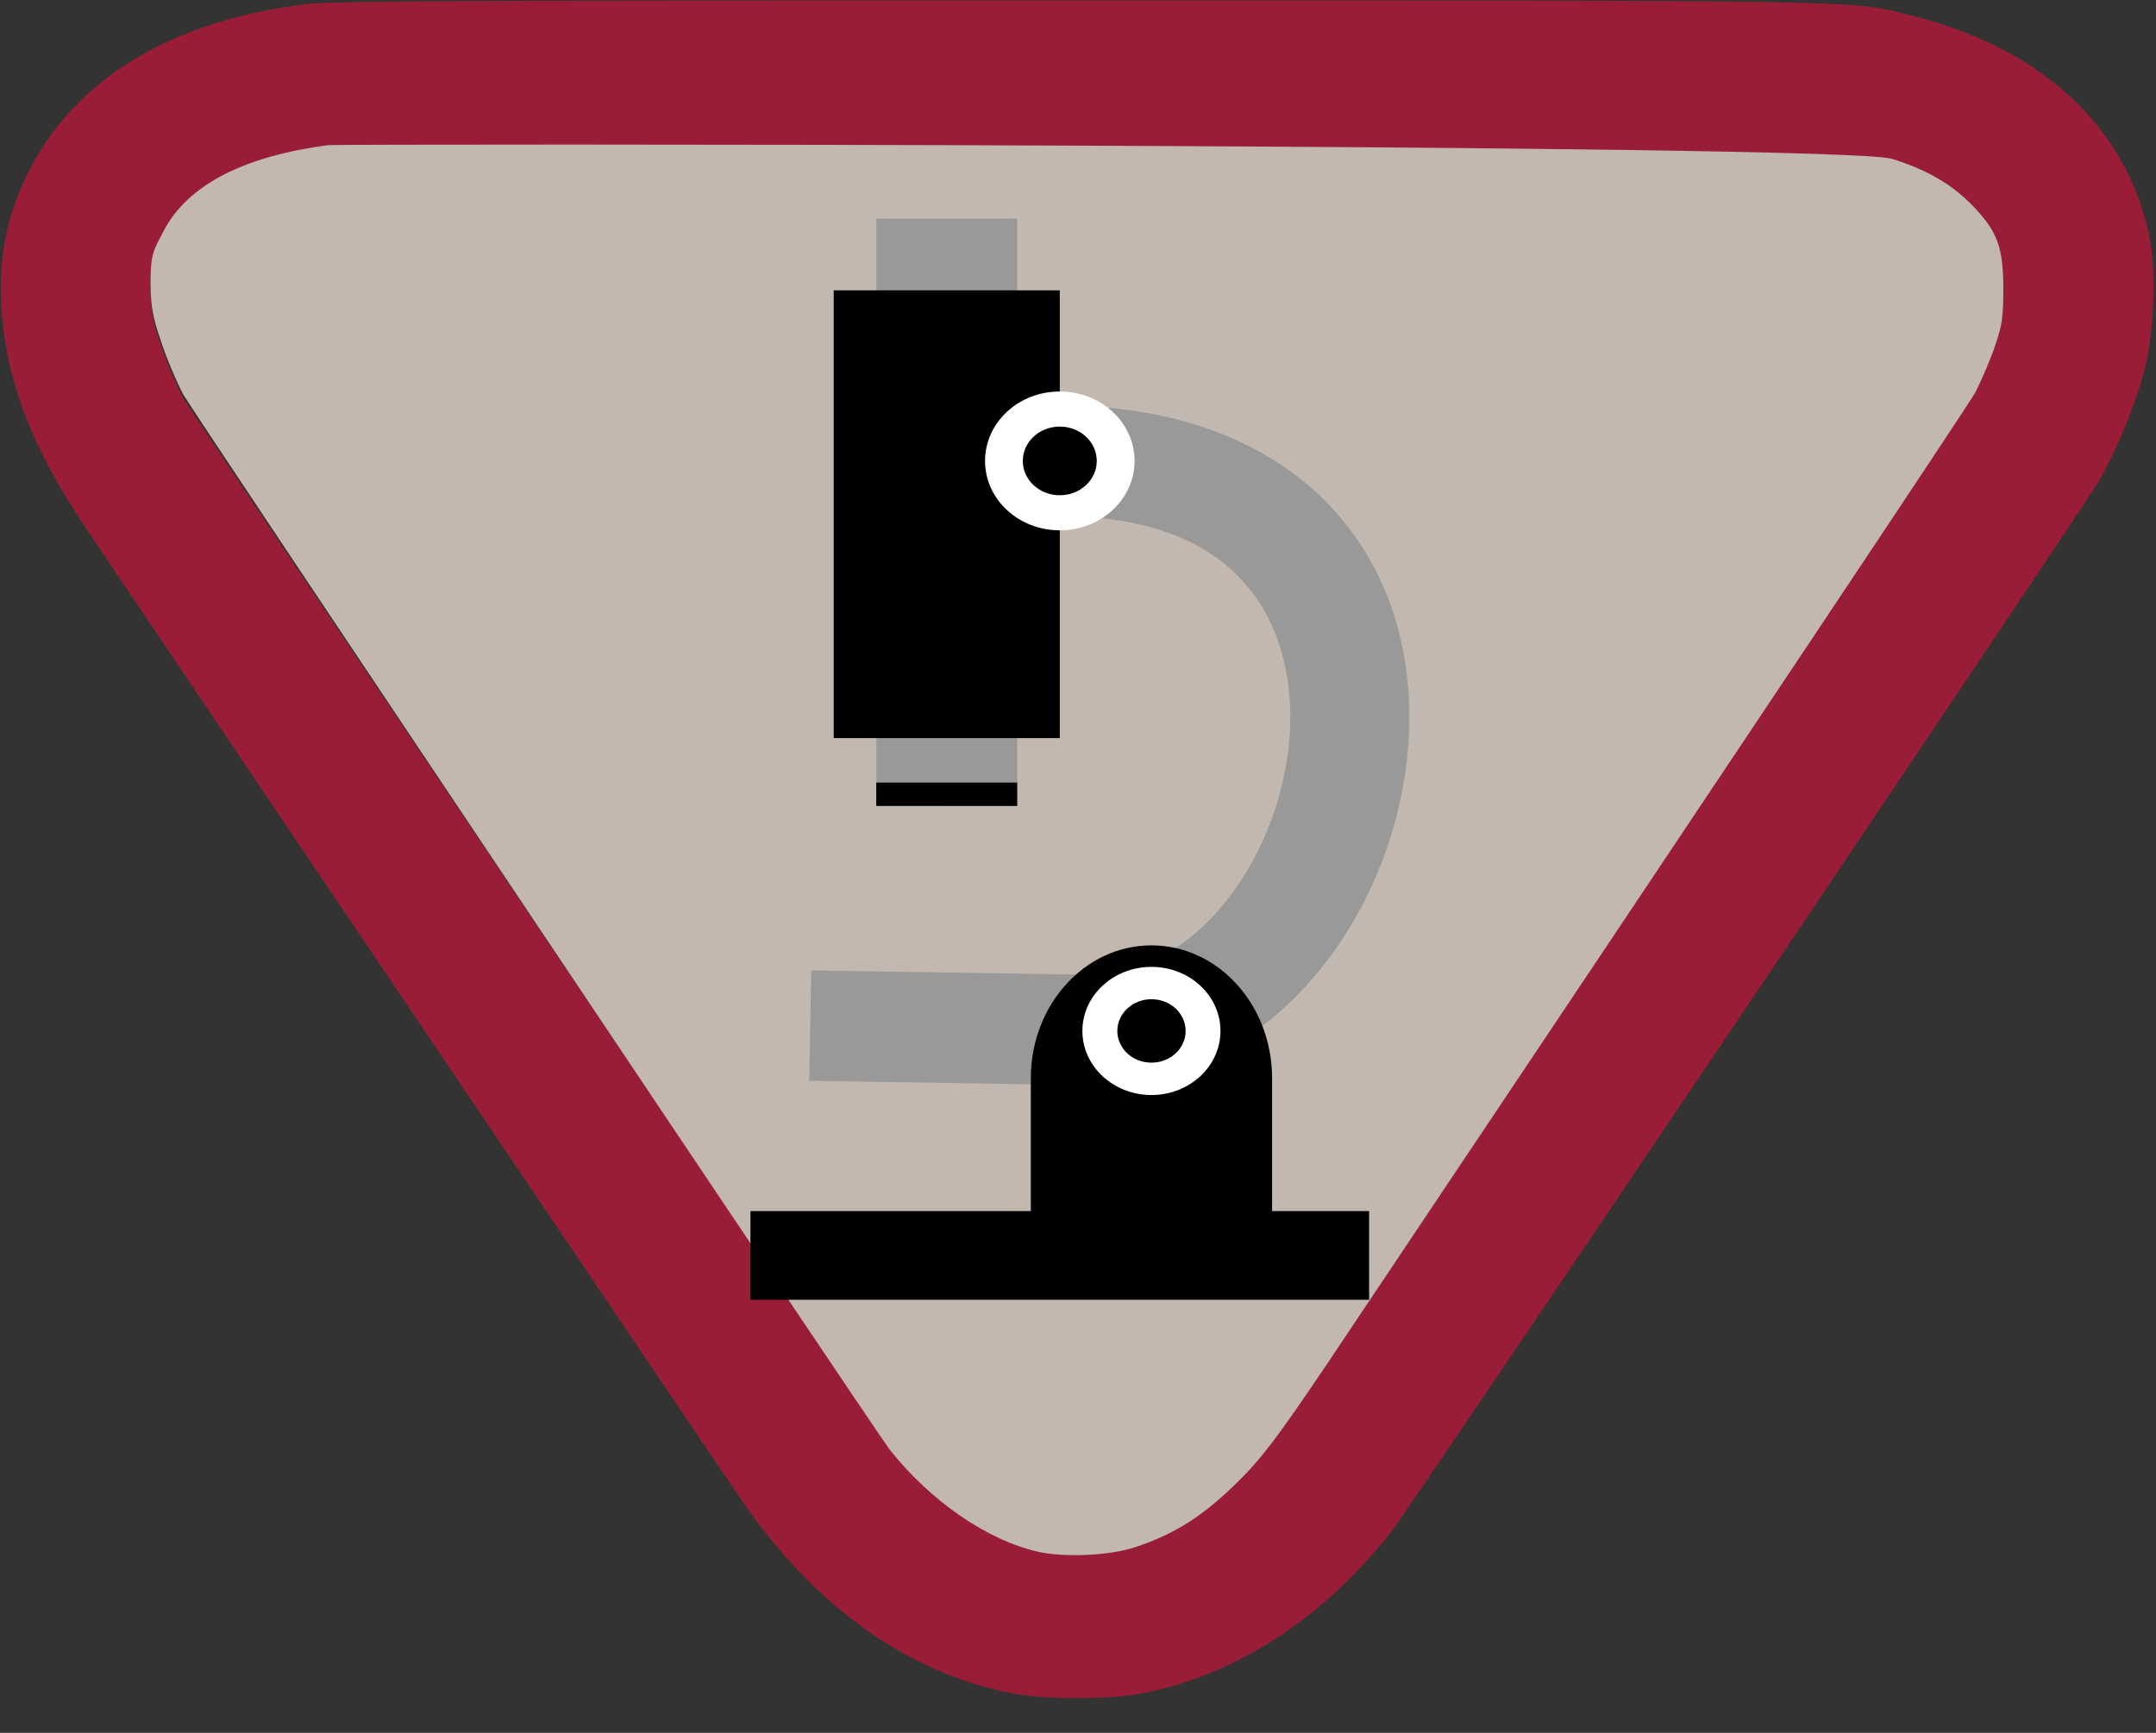
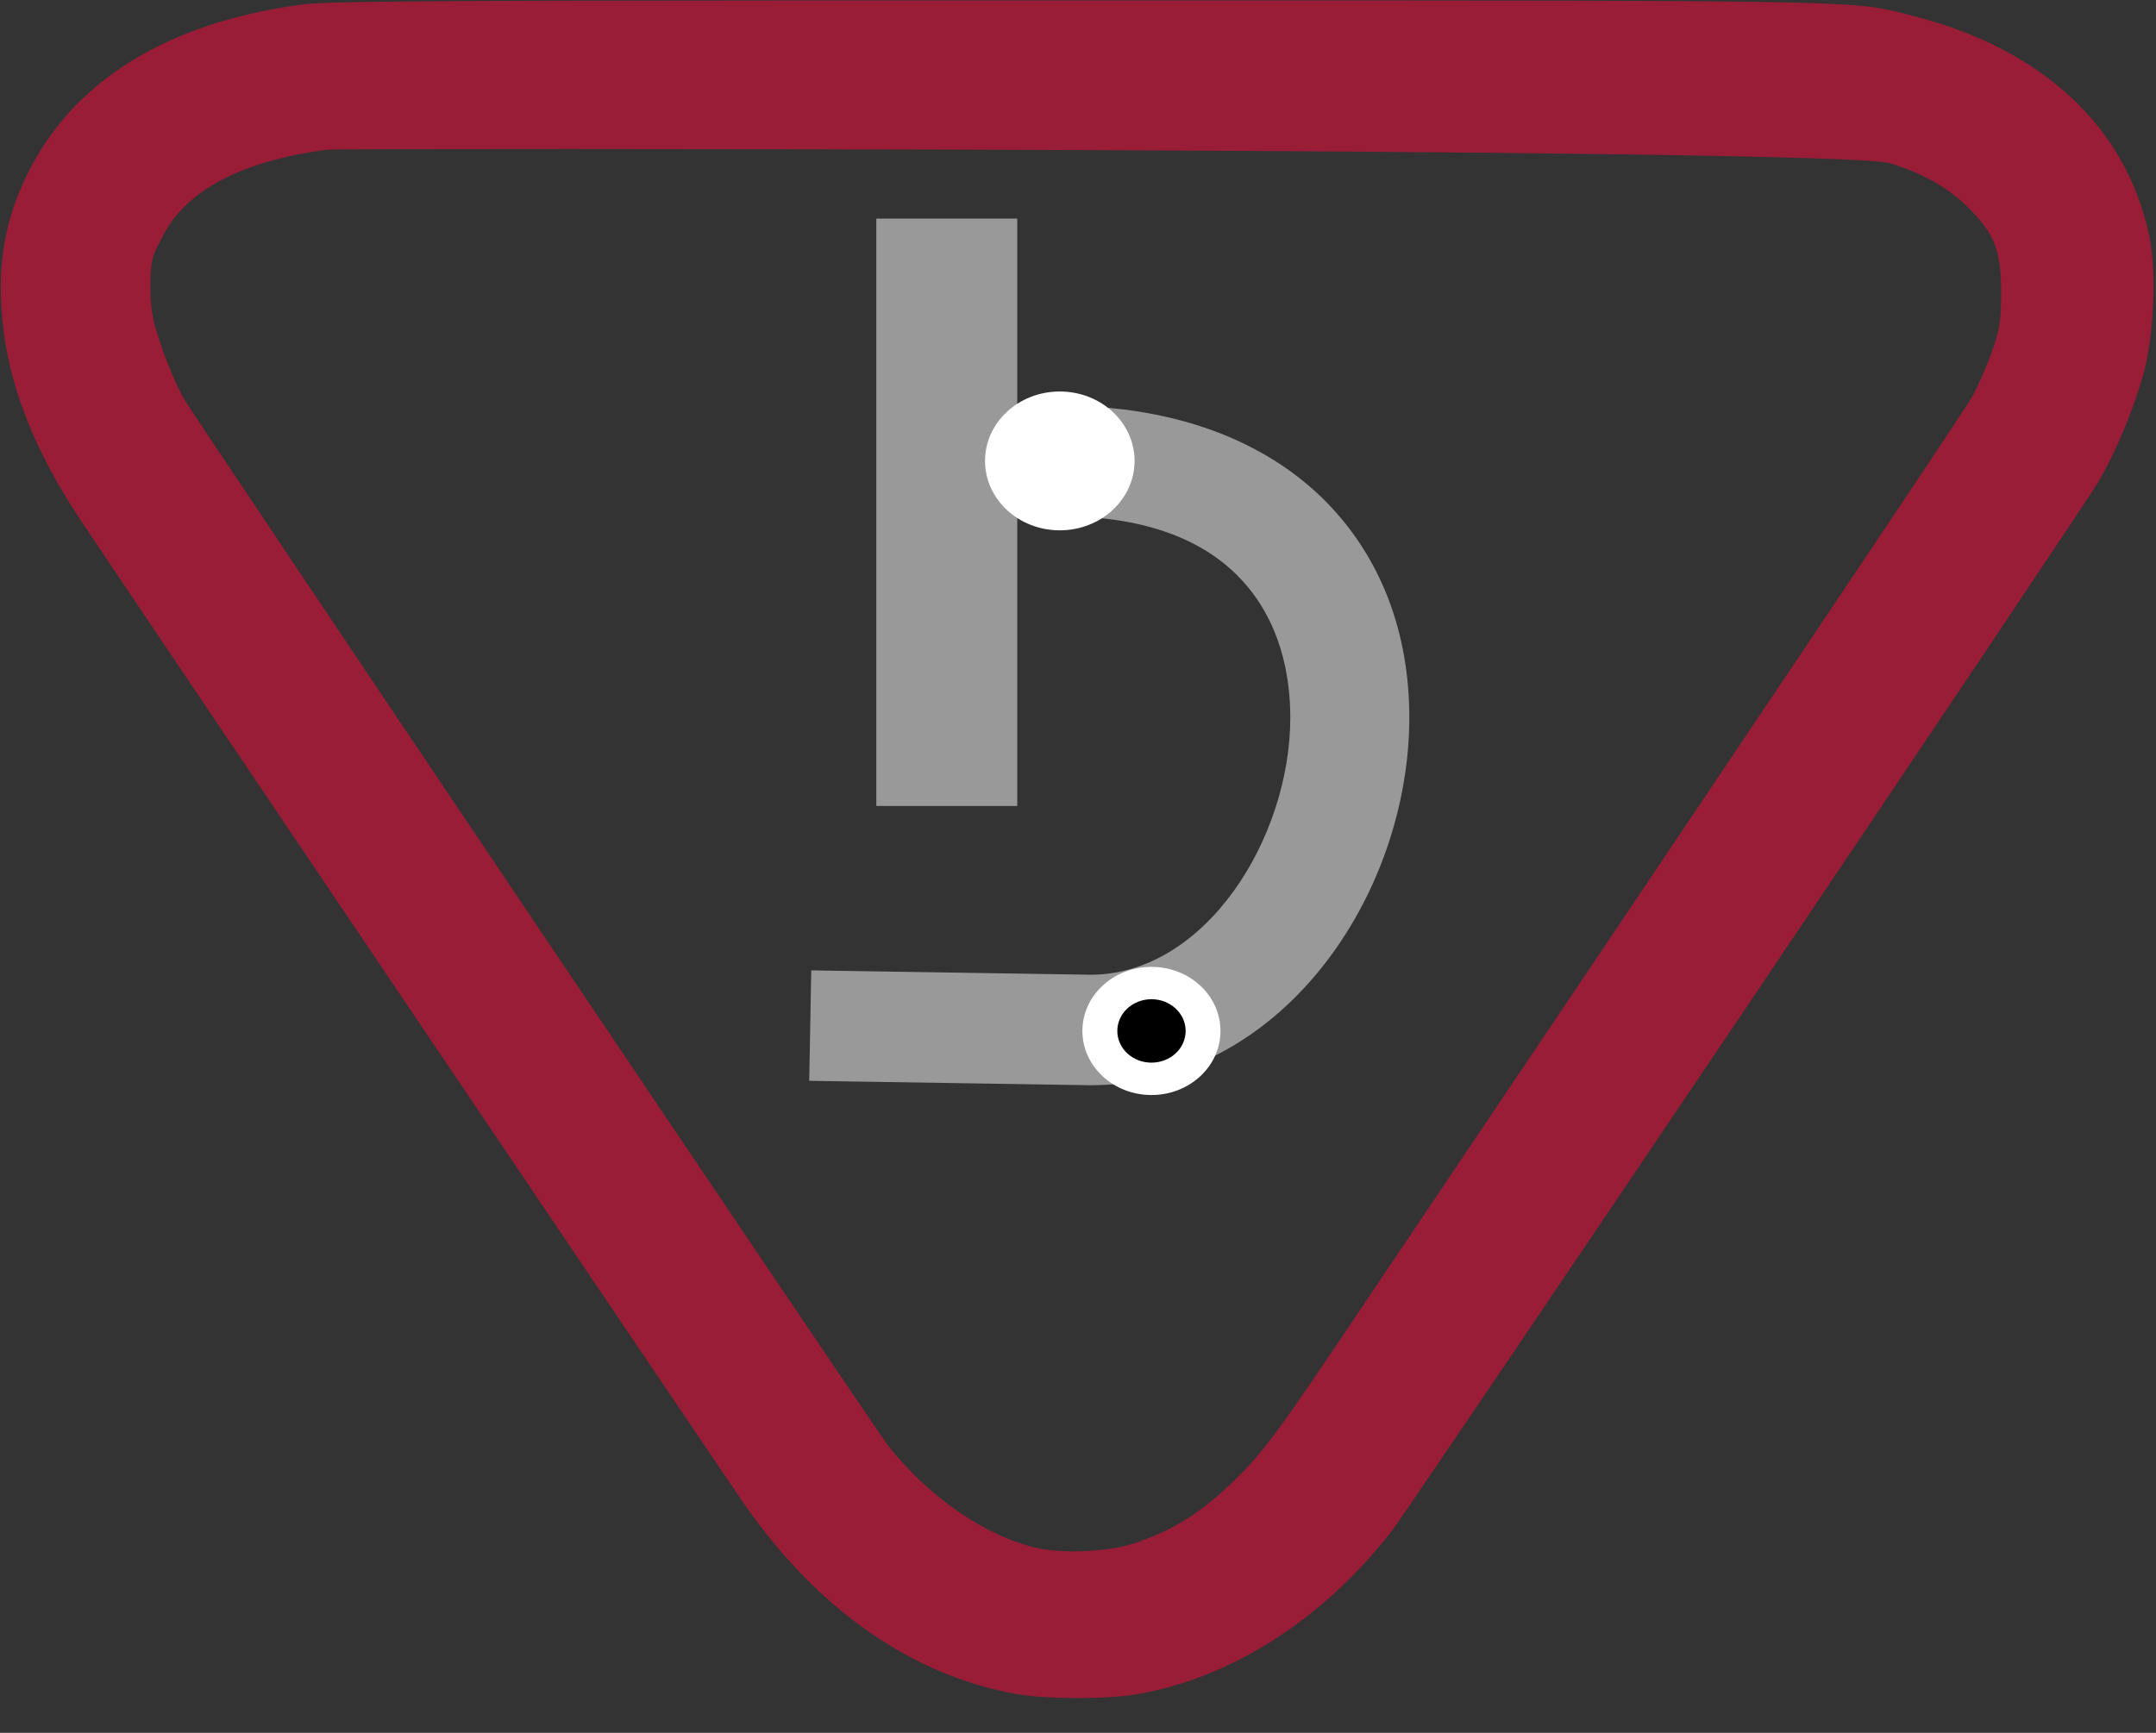
<svg xmlns="http://www.w3.org/2000/svg" xmlns:xlink="http://www.w3.org/1999/xlink" width="51px" height="41px" viewBox="0 0 51 41" version="1.1">
  <rect x="0" y="0" width="51" height="41" fill="#333333" stroke="none" />
  <title>2 Cub/_Media/PAB/Icons/Colour/Science</title>
  <desc>Created with Sketch.</desc>
  <defs>
-     <path d="M44.739,3.749 C45.573,4.01 46.162,4.354 46.657,4.87 C47.233,5.469 47.371,5.85 47.371,6.832 C47.37,7.495 47.343,7.68 47.176,8.17 C47.07,8.483 46.859,8.98 46.708,9.274 C46.584,9.514 41.448,17.214 31.3,32.372 C30.256,33.917 29.853,34.455 29.374,34.939 C28.492,35.832 27.801,36.281 26.81,36.605 C26.228,36.796 25.164,36.844 24.55,36.708 C23.347,36.442 21.991,35.509 21.023,34.282 C20.728,33.908 4.479,9.632 4.322,9.332 C4.164,9.033 3.945,8.521 3.835,8.195 C3.66,7.673 3.542,7.384 3.542,6.677 C3.542,5.969 3.63,5.893 3.835,5.488 C4.408,4.355 5.768,3.686 7.744,3.424 C7.969,3.394 43.568,3.382 44.739,3.749 Z" id="path-1" />
-   </defs>
+     </defs>
  <g id="Media-Export" stroke="none" stroke-width="1" fill="none" fill-rule="evenodd">
    <g id="PAB" transform="translate(-435, -630)">
      <g id="Cub-Colour" transform="translate(0.848, 529)">
        <g id="Cub/PAB/Colour/Science" transform="translate(434.17, 101.01)">
          <g id="Cub/Bits/Border">
            <path d="M45.246,0.37 C48.299,1.145 50.286,3.001 50.825,5.583 C50.996,6.399 50.935,7.907 50.696,8.794 C50.469,9.637 50.043,10.662 49.619,11.389 C49.218,12.075 33.353,35.636 32.9,36.219 C31.269,38.314 29.101,39.7 26.861,40.079 C26.15,40.199 24.732,40.196 24.037,40.074 C21.568,39.638 19.336,38.085 17.601,35.597 C17.158,34.962 3.149,14.188 1.902,12.317 C0.777,10.629 0.176,9.084 0.033,7.514 C-0.082,6.24 0.098,5.202 0.618,4.132 C1.696,1.916 3.921,0.531 7.092,0.102 C7.653,0.026 9.244,0.005 18.752,0.001 L32.8,0.001 C44.394,0.006 43.957,0.043 45.246,0.37 Z M44.689,3.852 C43.519,3.488 7.96,3.499 7.735,3.529 C5.762,3.789 4.403,4.454 3.831,5.58 C3.626,5.984 3.538,6.059 3.538,6.763 C3.538,7.466 3.656,7.753 3.831,8.272 C3.941,8.597 4.159,9.105 4.317,9.403 C4.474,9.7 20.704,33.835 20.999,34.207 C21.966,35.427 23.32,36.354 24.522,36.619 C25.135,36.754 26.198,36.706 26.779,36.516 C27.769,36.194 28.46,35.748 29.341,34.86 C29.819,34.379 30.222,33.844 31.264,32.308 C41.401,17.238 46.531,9.584 46.655,9.345 C46.806,9.052 47.017,8.558 47.123,8.247 C47.289,7.76 47.316,7.576 47.317,6.917 C47.318,5.941 47.179,5.562 46.605,4.967 C46.11,4.454 45.522,4.112 44.689,3.852 Z" id="Border" fill="#9A1D38" fill-rule="nonzero" />
            <mask id="mask-2" fill="white">
              <use xlink:href="#path-1" />
            </mask>
            <use id="BG" fill="#C2B8AF" fill-rule="nonzero" xlink:href="#path-1" />
          </g>
          <g id="Icons/PAB/Colour/Microscope" transform="translate(17.734, 4.845)">
-             <polygon id="bit" fill="#FFFFFF" fill-rule="evenodd" points="2.976 14.215 4.643 14.215 4.643 13.661 2.976 13.661" />
            <path d="M7.318,4.743 C10.683,4.743 12.608,5.989 13.63,7.032 C14.909,8.34 15.585,10.099 15.585,12.12 C15.585,16.323 12.555,20.822 8.044,20.822 L8.021,20.822 L1.39,20.718 L1.438,18.105 L8.054,18.208 C10.754,18.2 12.77,14.99 12.77,12.12 C12.77,11.172 12.558,9.824 11.546,8.79 C10.617,7.84 9.194,7.358 7.318,7.358 L7.318,4.743 Z M6.311,0.317 L6.311,14.215 L2.977,14.215 L2.977,0.317 L6.311,0.317 Z" id="Body" fill="#9A999A" fill-rule="evenodd" />
-             <path d="M9.486,17.513 C11.061,17.513 12.339,18.92 12.339,20.656 L12.339,23.8 L14.634,23.8 L14.634,25.899 L2.81374923e-12,25.899 L2.81374923e-12,23.8 L6.632,23.8 L6.632,20.656 C6.632,18.92 7.91,17.513 9.486,17.513 Z M6.31,13.661 L6.31,14.215 L2.976,14.215 L2.976,13.661 L6.31,13.661 Z M7.317,2.014 L7.317,12.609 L1.969,12.609 L1.969,2.014 L7.317,2.014 Z" id="Combined-Shape" fill="#000000" fill-rule="nonzero" />
            <path d="M11.118,19.538 C11.118,20.375 10.388,21.054 9.486,21.054 C8.584,21.054 7.852,20.375 7.852,19.538 C7.852,18.7 8.584,18.022 9.486,18.022 C10.388,18.022 11.118,18.7 11.118,19.538" id="bit" fill="#FFFFFF" fill-rule="evenodd" />
            <path d="M10.294,19.538 C10.294,19.953 9.932,20.288 9.486,20.288 C9.04,20.288 8.678,19.953 8.678,19.538 C8.678,19.123 9.04,18.787 9.486,18.787 C9.932,18.787 10.294,19.123 10.294,19.538" id="Dark" fill="#000000" fill-rule="nonzero" />
            <path d="M9.086,6.051 C9.086,6.958 8.294,7.693 7.317,7.693 C6.34,7.693 5.549,6.958 5.549,6.051 C5.549,5.143 6.34,4.408 7.317,4.408 C8.294,4.408 9.086,5.143 9.086,6.051" id="bit" fill="#FFFFFF" fill-rule="evenodd" />
-             <path d="M8.192,6.051 C8.192,6.499 7.8,6.863 7.318,6.863 C6.834,6.863 6.442,6.499 6.442,6.051 C6.442,5.602 6.834,5.238 7.318,5.238 C7.8,5.238 8.192,5.602 8.192,6.051" id="Dark" fill="#000000" fill-rule="nonzero" />
          </g>
        </g>
      </g>
    </g>
  </g>
</svg>